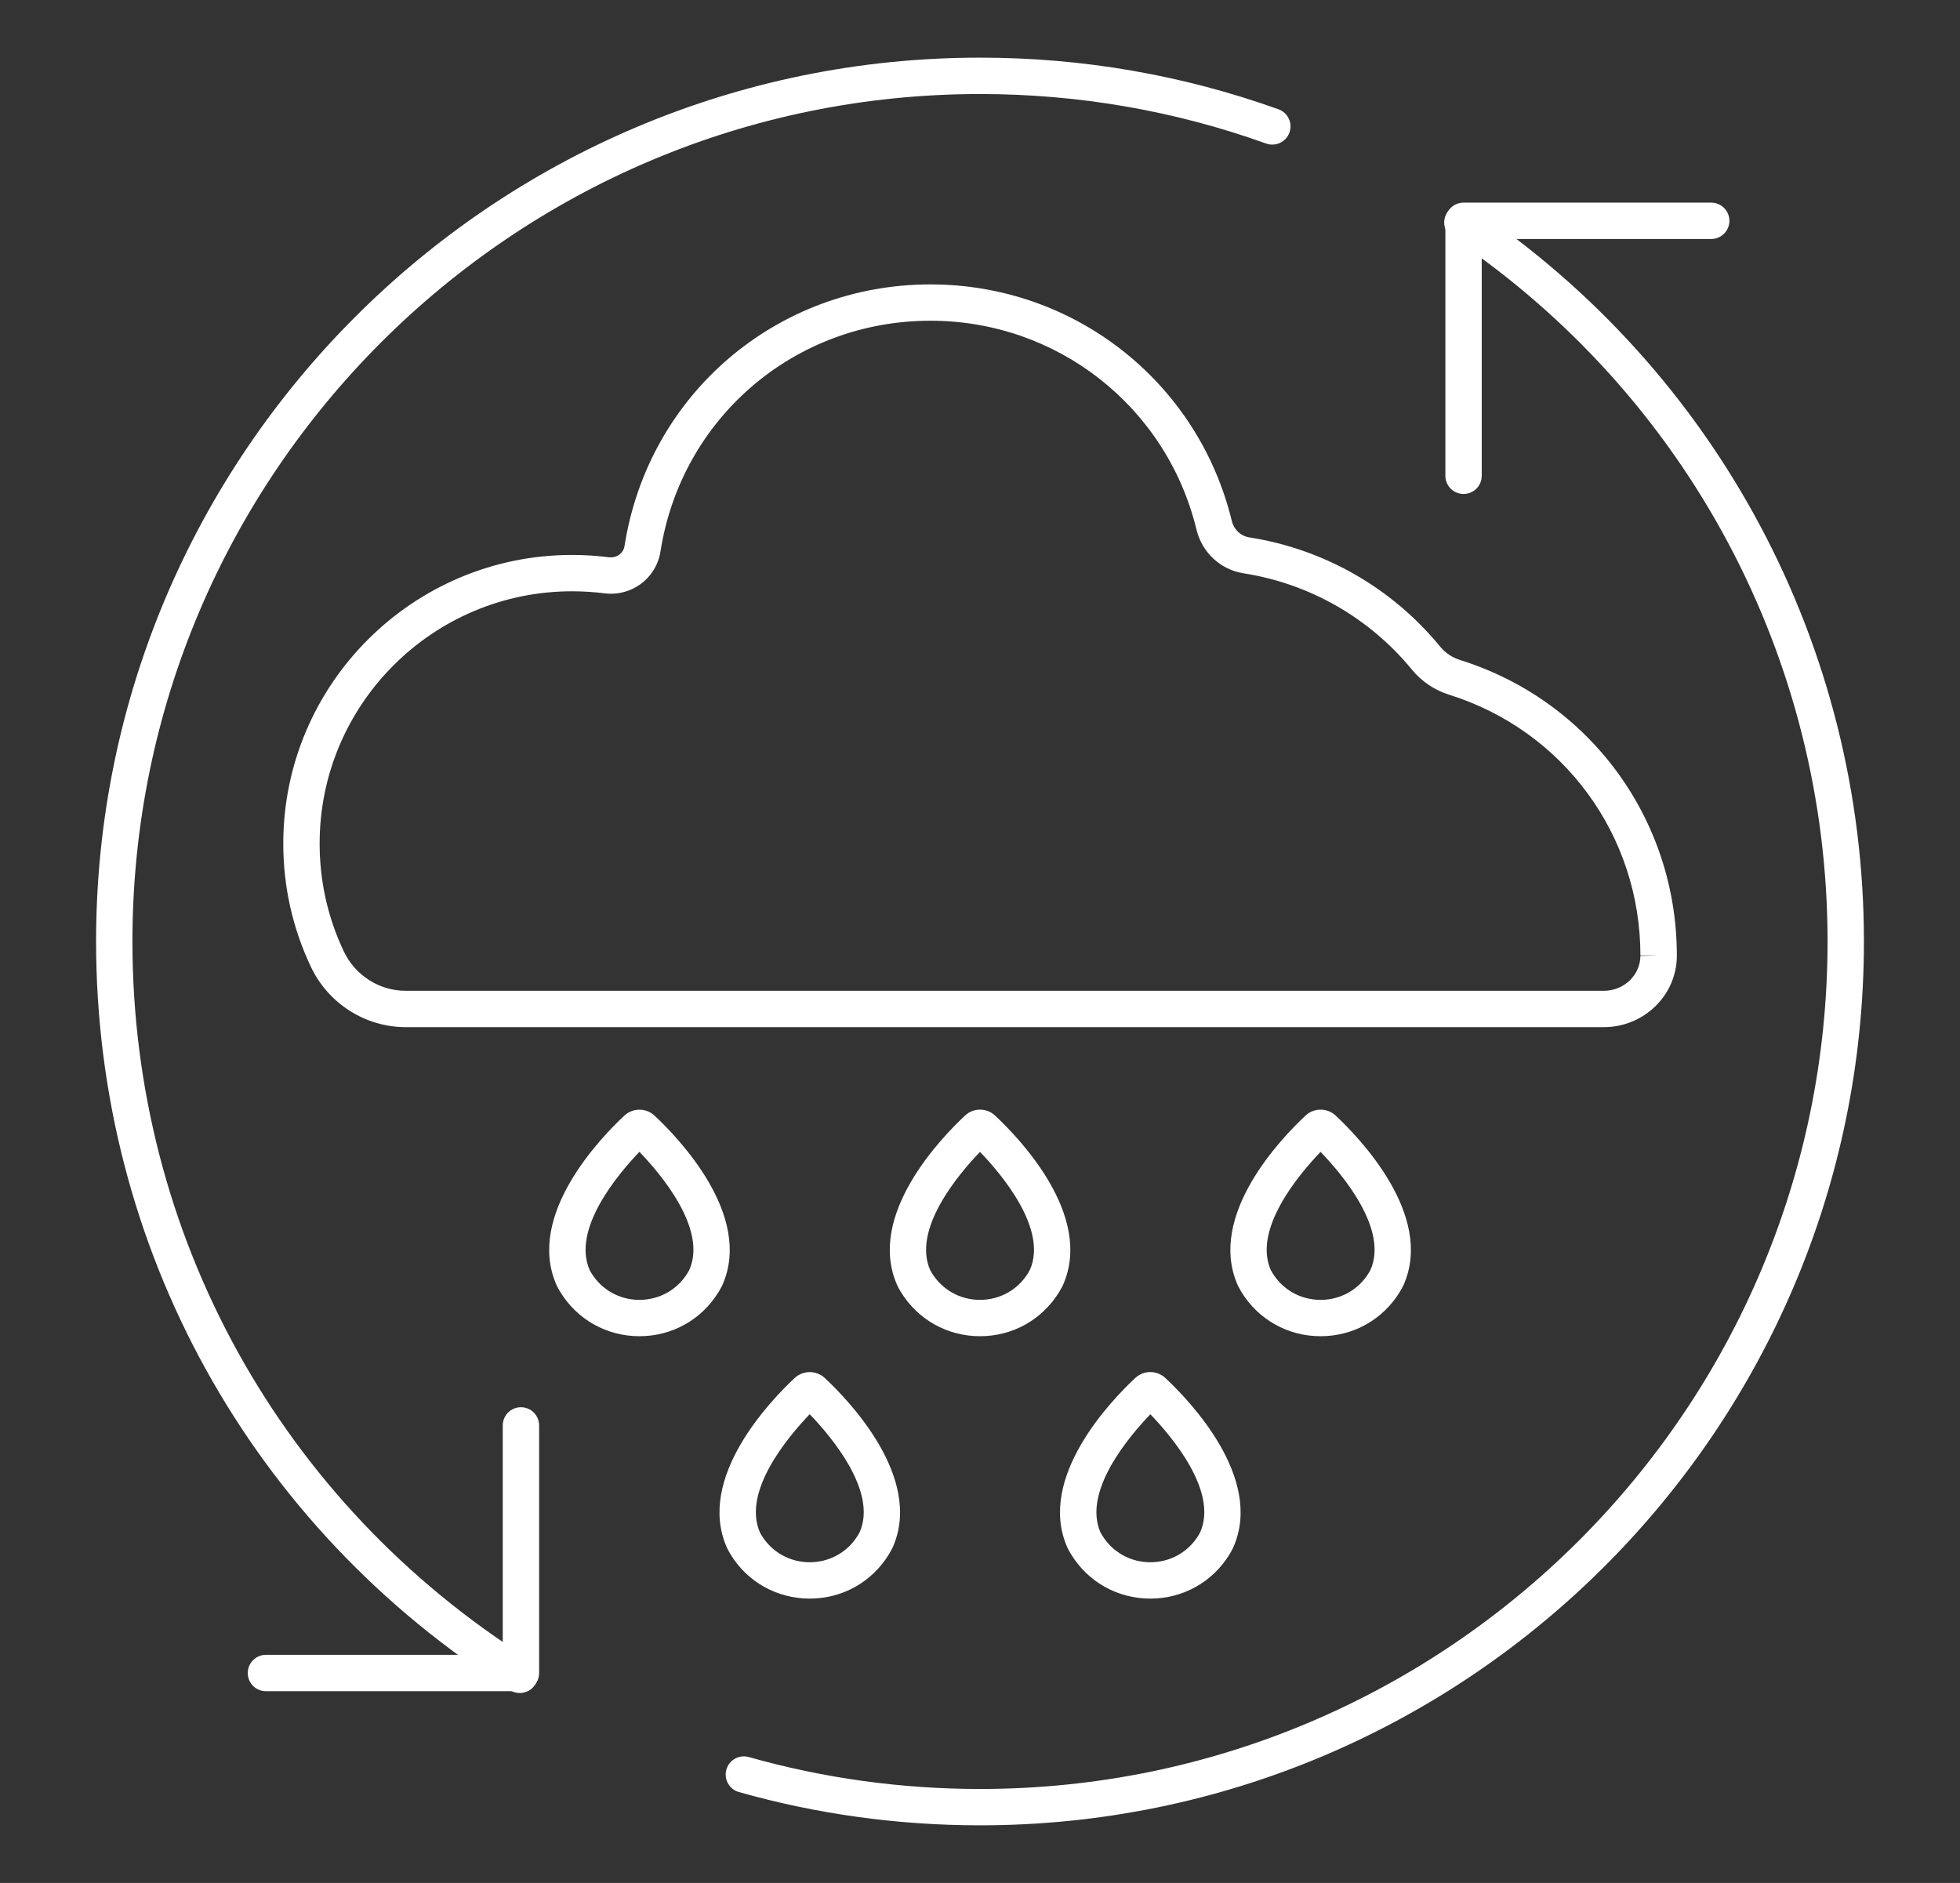
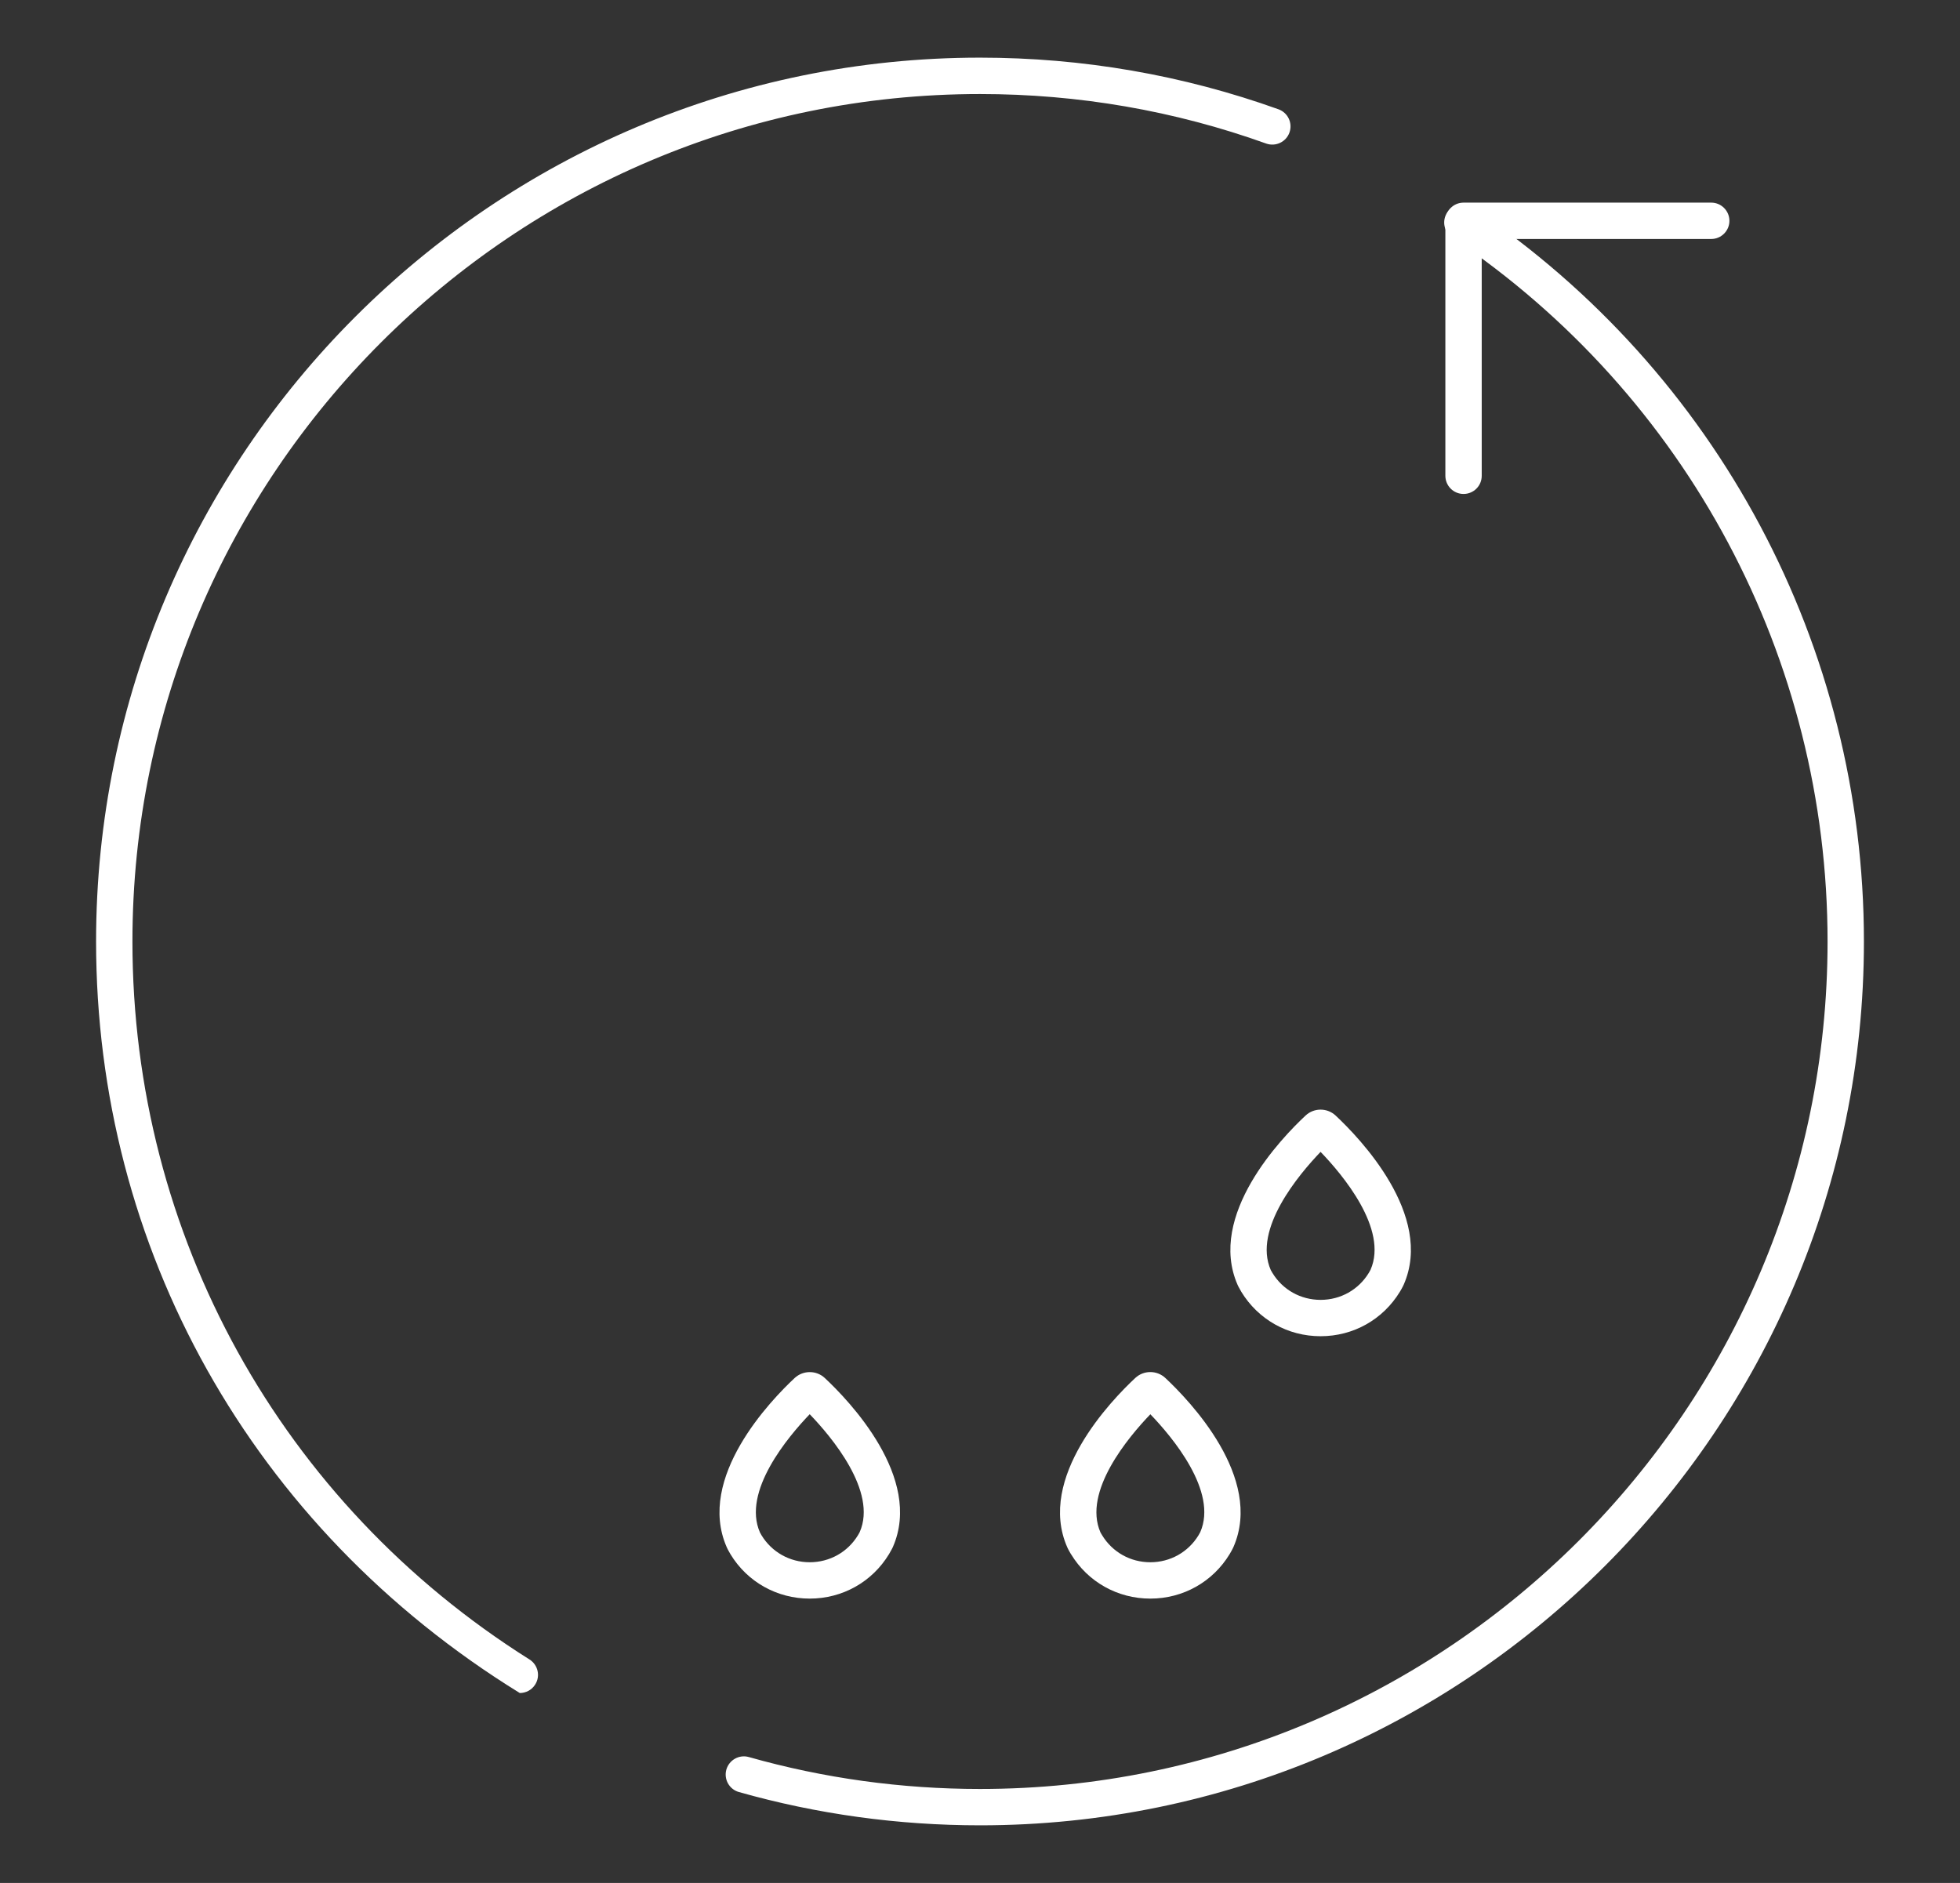
<svg xmlns="http://www.w3.org/2000/svg" version="1.1" id="Calque_1" x="0px" y="0px" width="51px" height="49px" viewBox="0 0 51 49" enable-background="new 0 0 51 49" xml:space="preserve">
  <rect x="0" y="0" width="51" height="49" fill="#333333" stroke="none" />
  <g>
    <g>
      <g>
        <g>
          <path fill="#FFFFFF" d="M25.501,47.5c-2.132,0-4.243-0.291-6.274-0.866c-0.252-0.071-0.397-0.333-0.327-0.584      c0.072-0.251,0.333-0.398,0.584-0.327c1.948,0.552,3.972,0.831,6.017,0.831c12.16,0,22.053-9.893,22.053-22.054      c0-7.358-3.649-14.205-9.765-18.316c-0.218-0.146-0.276-0.44-0.13-0.657c0.146-0.216,0.44-0.274,0.656-0.128      C44.692,9.685,48.5,16.825,48.5,24.5C48.5,37.182,38.182,47.5,25.501,47.5z" />
        </g>
        <g>
          <path fill="#FFFFFF" d="M38.082,12.854c-0.262,0-0.473-0.212-0.473-0.474V5.746c0-0.261,0.211-0.473,0.473-0.473h6.445      C44.786,5.272,45,5.485,45,5.746c0,0.262-0.214,0.473-0.473,0.473h-5.972v6.162C38.556,12.643,38.344,12.854,38.082,12.854z" />
        </g>
      </g>
      <g>
        <g>
-           <path fill="#FFFFFF" d="M13.525,44.057c-0.085,0-0.173-0.022-0.251-0.072C6.527,39.742,2.5,32.459,2.5,24.5      c0-12.682,10.318-23,23.001-23c2.666,0,5.278,0.452,7.766,1.344c0.245,0.089,0.373,0.359,0.285,0.605      c-0.088,0.247-0.361,0.373-0.604,0.287c-2.384-0.856-4.89-1.289-7.446-1.289C13.34,2.446,3.446,12.339,3.446,24.5      c0,7.632,3.862,14.615,10.332,18.684c0.221,0.14,0.288,0.432,0.148,0.652C13.836,43.979,13.683,44.057,13.525,44.057z" />
+           <path fill="#FFFFFF" d="M13.525,44.057C6.527,39.742,2.5,32.459,2.5,24.5      c0-12.682,10.318-23,23.001-23c2.666,0,5.278,0.452,7.766,1.344c0.245,0.089,0.373,0.359,0.285,0.605      c-0.088,0.247-0.361,0.373-0.604,0.287c-2.384-0.856-4.89-1.289-7.446-1.289C13.34,2.446,3.446,12.339,3.446,24.5      c0,7.632,3.862,14.615,10.332,18.684c0.221,0.14,0.288,0.432,0.148,0.652C13.836,43.979,13.683,44.057,13.525,44.057z" />
        </g>
        <g>
-           <path fill="#FFFFFF" d="M13.555,44.01H6.92c-0.262,0-0.473-0.211-0.473-0.473c0-0.261,0.211-0.474,0.473-0.474h6.162v-5.97      c0-0.261,0.212-0.473,0.473-0.473c0.261,0,0.473,0.212,0.473,0.473v6.443C14.028,43.799,13.816,44.01,13.555,44.01z" />
-         </g>
+           </g>
      </g>
    </g>
    <g>
      <g>
        <g>
          <g>
            <path fill="#FFFFFF" d="M21.069,41.6c-0.851,0-1.624-0.433-2.063-1.157c0-0.001,0-0.001,0-0.001       c-0.066-0.109-0.096-0.179-0.096-0.179c-0.797-1.813,1.152-3.829,1.769-4.405c0.222-0.204,0.565-0.202,0.782,0.001       c0.617,0.575,2.566,2.592,1.771,4.401c-0.004,0.008-0.034,0.074-0.099,0.182C22.693,41.167,21.921,41.6,21.069,41.6z        M19.814,39.95c0.268,0.441,0.737,0.704,1.255,0.704c0.519,0,0.988-0.263,1.256-0.704c0.027-0.044,0.042-0.075,0.046-0.083       c0.463-1.056-0.737-2.479-1.302-3.065c-0.562,0.585-1.764,2.01-1.295,3.076C19.774,39.879,19.789,39.908,19.814,39.95       L19.814,39.95z" />
          </g>
        </g>
        <g>
          <g>
            <path fill="#FFFFFF" d="M29.933,41.6c-0.002,0-0.002,0-0.002,0c-0.851,0-1.624-0.433-2.063-1.157       c-0.002-0.001-0.002-0.001-0.002-0.001c-0.066-0.109-0.096-0.179-0.096-0.179c-0.797-1.813,1.153-3.829,1.771-4.405       c0.22-0.205,0.563-0.204,0.782,0.001c0.615,0.575,2.565,2.592,1.771,4.401c-0.002,0.003-0.032,0.072-0.098,0.182       C31.556,41.167,30.783,41.6,29.933,41.6z M28.677,39.95c0.268,0.441,0.736,0.704,1.254,0.704h0.002       c0.517,0,0.986-0.263,1.254-0.704c0.025-0.042,0.039-0.071,0.044-0.079c0.467-1.06-0.733-2.481-1.298-3.068       c-0.565,0.588-1.766,2.011-1.298,3.075C28.637,39.879,28.65,39.908,28.677,39.95L28.677,39.95z" />
          </g>
        </g>
        <g>
          <g>
-             <path fill="#FFFFFF" d="M16.638,34.772c-0.851,0-1.623-0.434-2.063-1.158c-0.001-0.001-0.001-0.001-0.001-0.001       c-0.066-0.109-0.096-0.179-0.096-0.179c-0.796-1.813,1.153-3.829,1.77-4.405c0.222-0.204,0.565-0.202,0.782,0.001       c0.616,0.575,2.565,2.592,1.771,4.401c-0.002,0.003-0.032,0.072-0.099,0.182C18.262,34.339,17.49,34.772,16.638,34.772z        M15.384,33.123c0.268,0.44,0.736,0.703,1.254,0.703c0.519,0,0.988-0.263,1.256-0.704c0.025-0.041,0.04-0.07,0.044-0.079       c0.466-1.06-0.734-2.482-1.3-3.069c-0.562,0.586-1.763,2.01-1.295,3.076C15.343,33.052,15.357,33.081,15.384,33.123       L15.384,33.123z" />
-           </g>
+             </g>
        </g>
        <g>
          <g>
-             <path fill="#FFFFFF" d="M25.5,34.772c-0.851,0-1.623-0.434-2.063-1.158c0-0.001,0-0.001,0-0.001       c-0.066-0.109-0.096-0.179-0.096-0.179c-0.797-1.813,1.153-3.829,1.771-4.405c0.219-0.205,0.562-0.204,0.78,0.001       c0.617,0.575,2.566,2.592,1.771,4.401c-0.002,0.008-0.034,0.076-0.098,0.182C27.123,34.339,26.353,34.772,25.5,34.772z        M24.245,33.123c0.268,0.44,0.736,0.703,1.254,0.703c0.52,0,0.989-0.263,1.256-0.704c0.026-0.044,0.042-0.075,0.046-0.083       c0.463-1.056-0.736-2.478-1.301-3.064c-0.565,0.588-1.765,2.011-1.297,3.075C24.205,33.052,24.22,33.081,24.245,33.123       L24.245,33.123z" />
-           </g>
+             </g>
        </g>
        <g>
          <g>
            <path fill="#FFFFFF" d="M34.362,34.772c-0.853,0-1.623-0.434-2.064-1.158c0-0.001,0-0.001,0-0.001       c-0.063-0.105-0.094-0.174-0.094-0.174c-0.799-1.817,1.15-3.834,1.768-4.41c0.219-0.205,0.563-0.204,0.782,0.001       c0.615,0.575,2.565,2.592,1.771,4.401c-0.002,0.003-0.031,0.072-0.098,0.182C35.985,34.339,35.215,34.772,34.362,34.772z        M33.108,33.123c0.266,0.44,0.735,0.703,1.254,0.703c0.52,0,0.988-0.263,1.256-0.704c0.024-0.041,0.04-0.07,0.044-0.079       c0.466-1.06-0.734-2.481-1.3-3.068c-0.564,0.588-1.765,2.011-1.296,3.075l0,0C33.066,33.05,33.083,33.08,33.108,33.123       L33.108,33.123z" />
          </g>
        </g>
      </g>
      <g>
-         <path fill="#FFFFFF" d="M41.733,26.729H10.553c-1.045,0-2.012-0.615-2.462-1.567c-0.478-1.008-0.72-2.09-0.72-3.213     c0-4.14,3.371-7.508,7.513-7.508c0.321,0,0.644,0.02,0.963,0.061c0.198,0.022,0.373-0.102,0.404-0.296     c0.617-3.943,3.965-6.805,7.962-6.805c3.738,0,6.959,2.532,7.84,6.158c0.054,0.224,0.233,0.392,0.459,0.426     c1.944,0.305,3.708,1.313,4.962,2.842c0.134,0.164,0.313,0.285,0.517,0.348c3.374,1.057,5.641,4.146,5.641,7.688v0.014     C43.629,25.897,42.778,26.729,41.733,26.729z M14.884,15.387c-3.621,0-6.567,2.943-6.567,6.562c0,0.982,0.211,1.927,0.628,2.807     c0.295,0.625,0.926,1.027,1.607,1.027h31.181c0.523,0,0.948-0.408,0.951-0.908l0.473-0.013h-0.473     c0-3.125-2.001-5.852-4.978-6.784c-0.38-0.119-0.713-0.343-0.965-0.65c-1.107-1.349-2.661-2.239-4.378-2.508     c-0.604-0.094-1.086-0.541-1.23-1.139c-0.778-3.2-3.623-5.435-6.921-5.435c-3.528,0-6.483,2.525-7.026,6.005     c-0.11,0.701-0.757,1.179-1.459,1.088C15.448,15.405,15.165,15.387,14.884,15.387z" />
-       </g>
+         </g>
    </g>
  </g>
</svg>